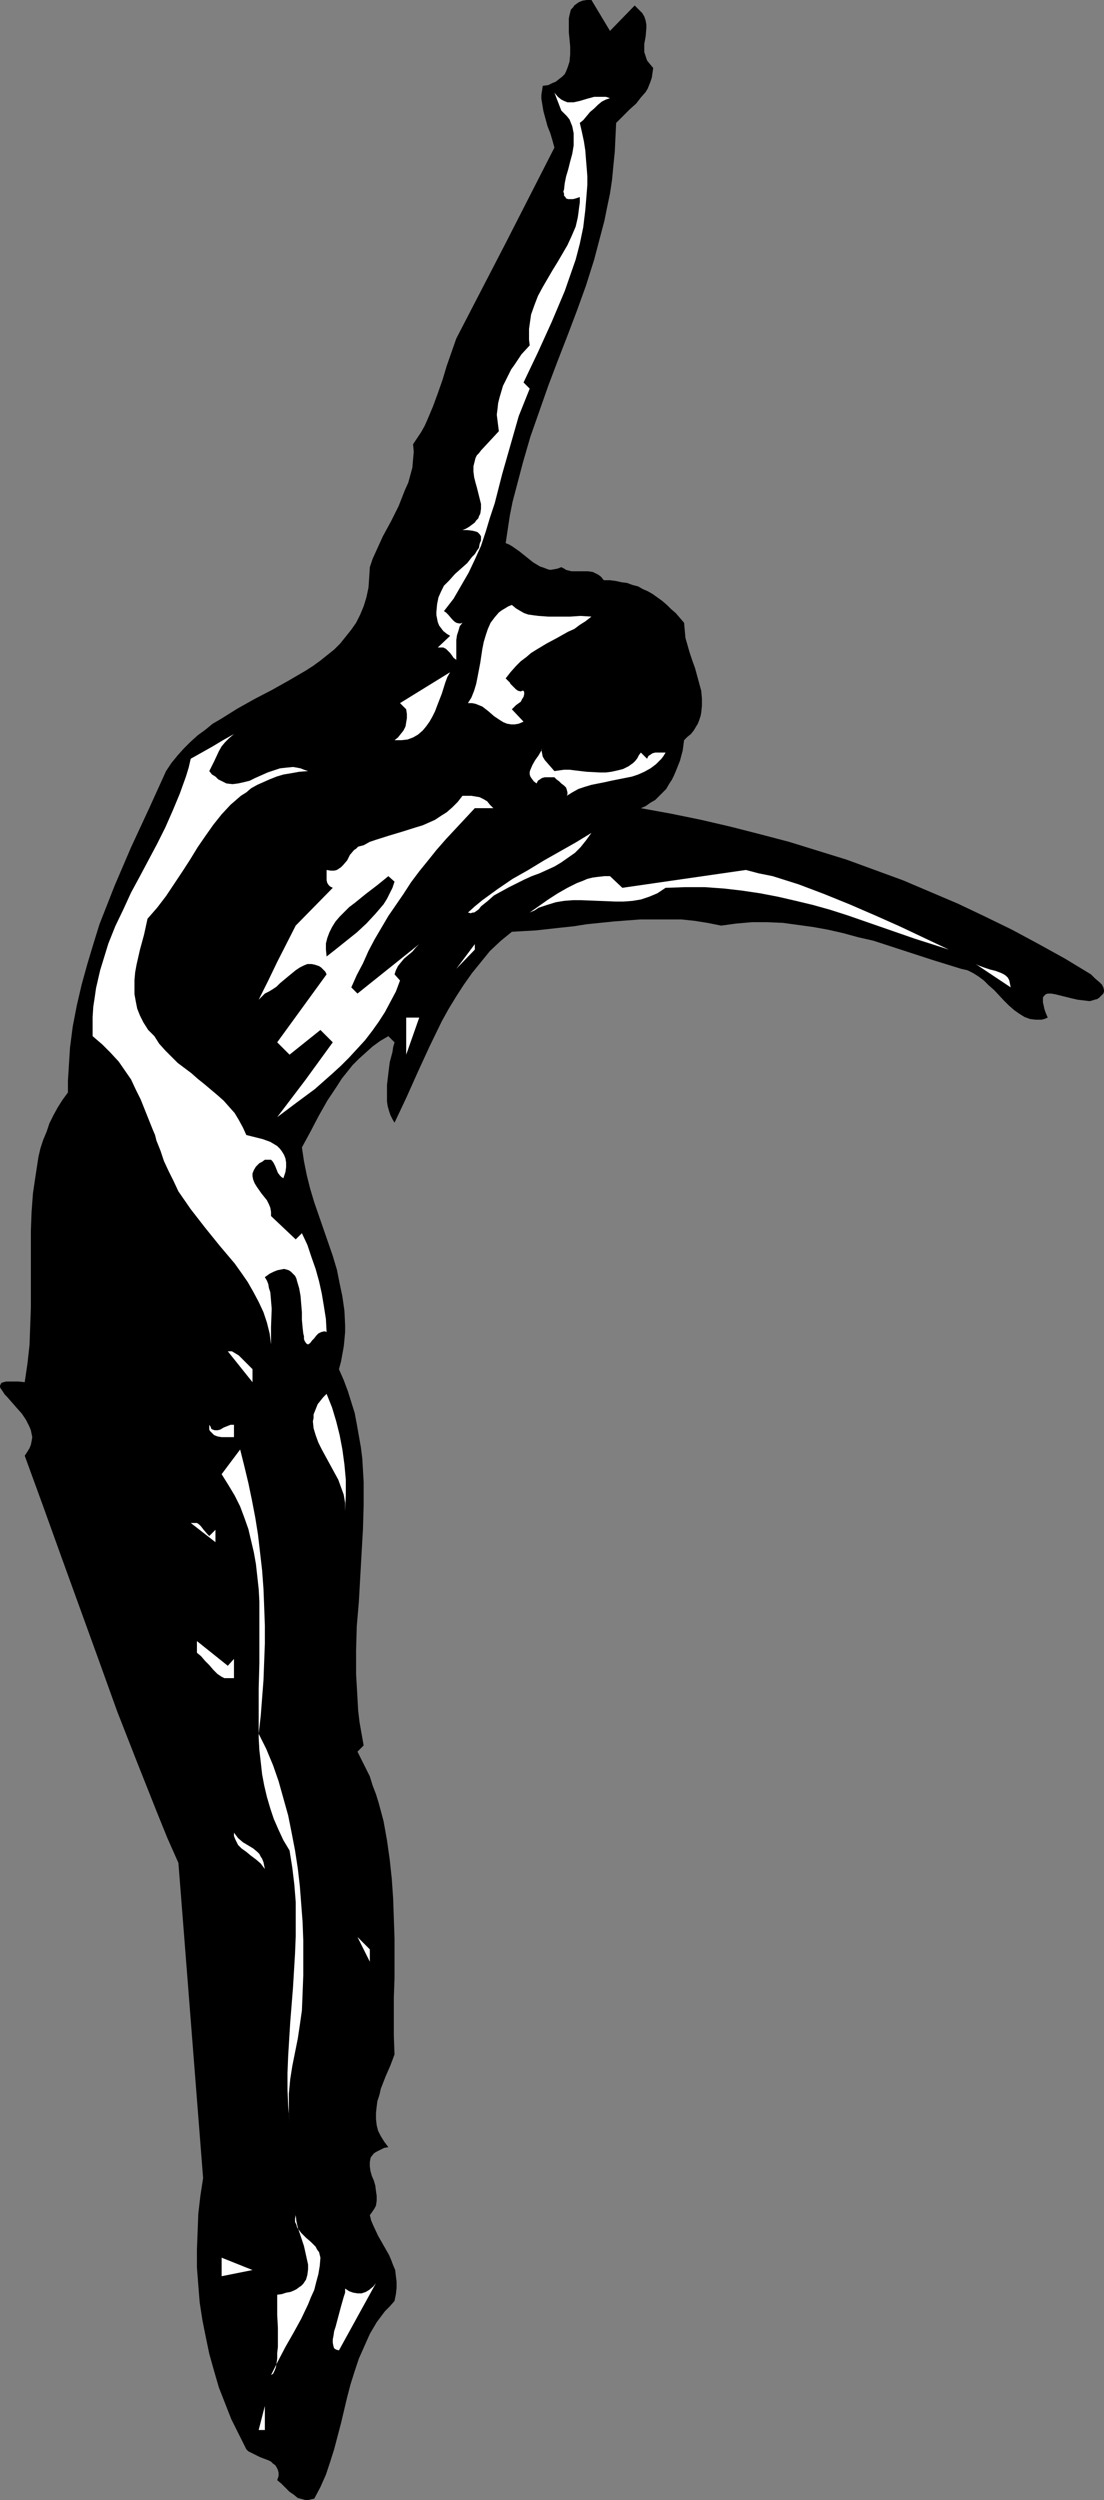
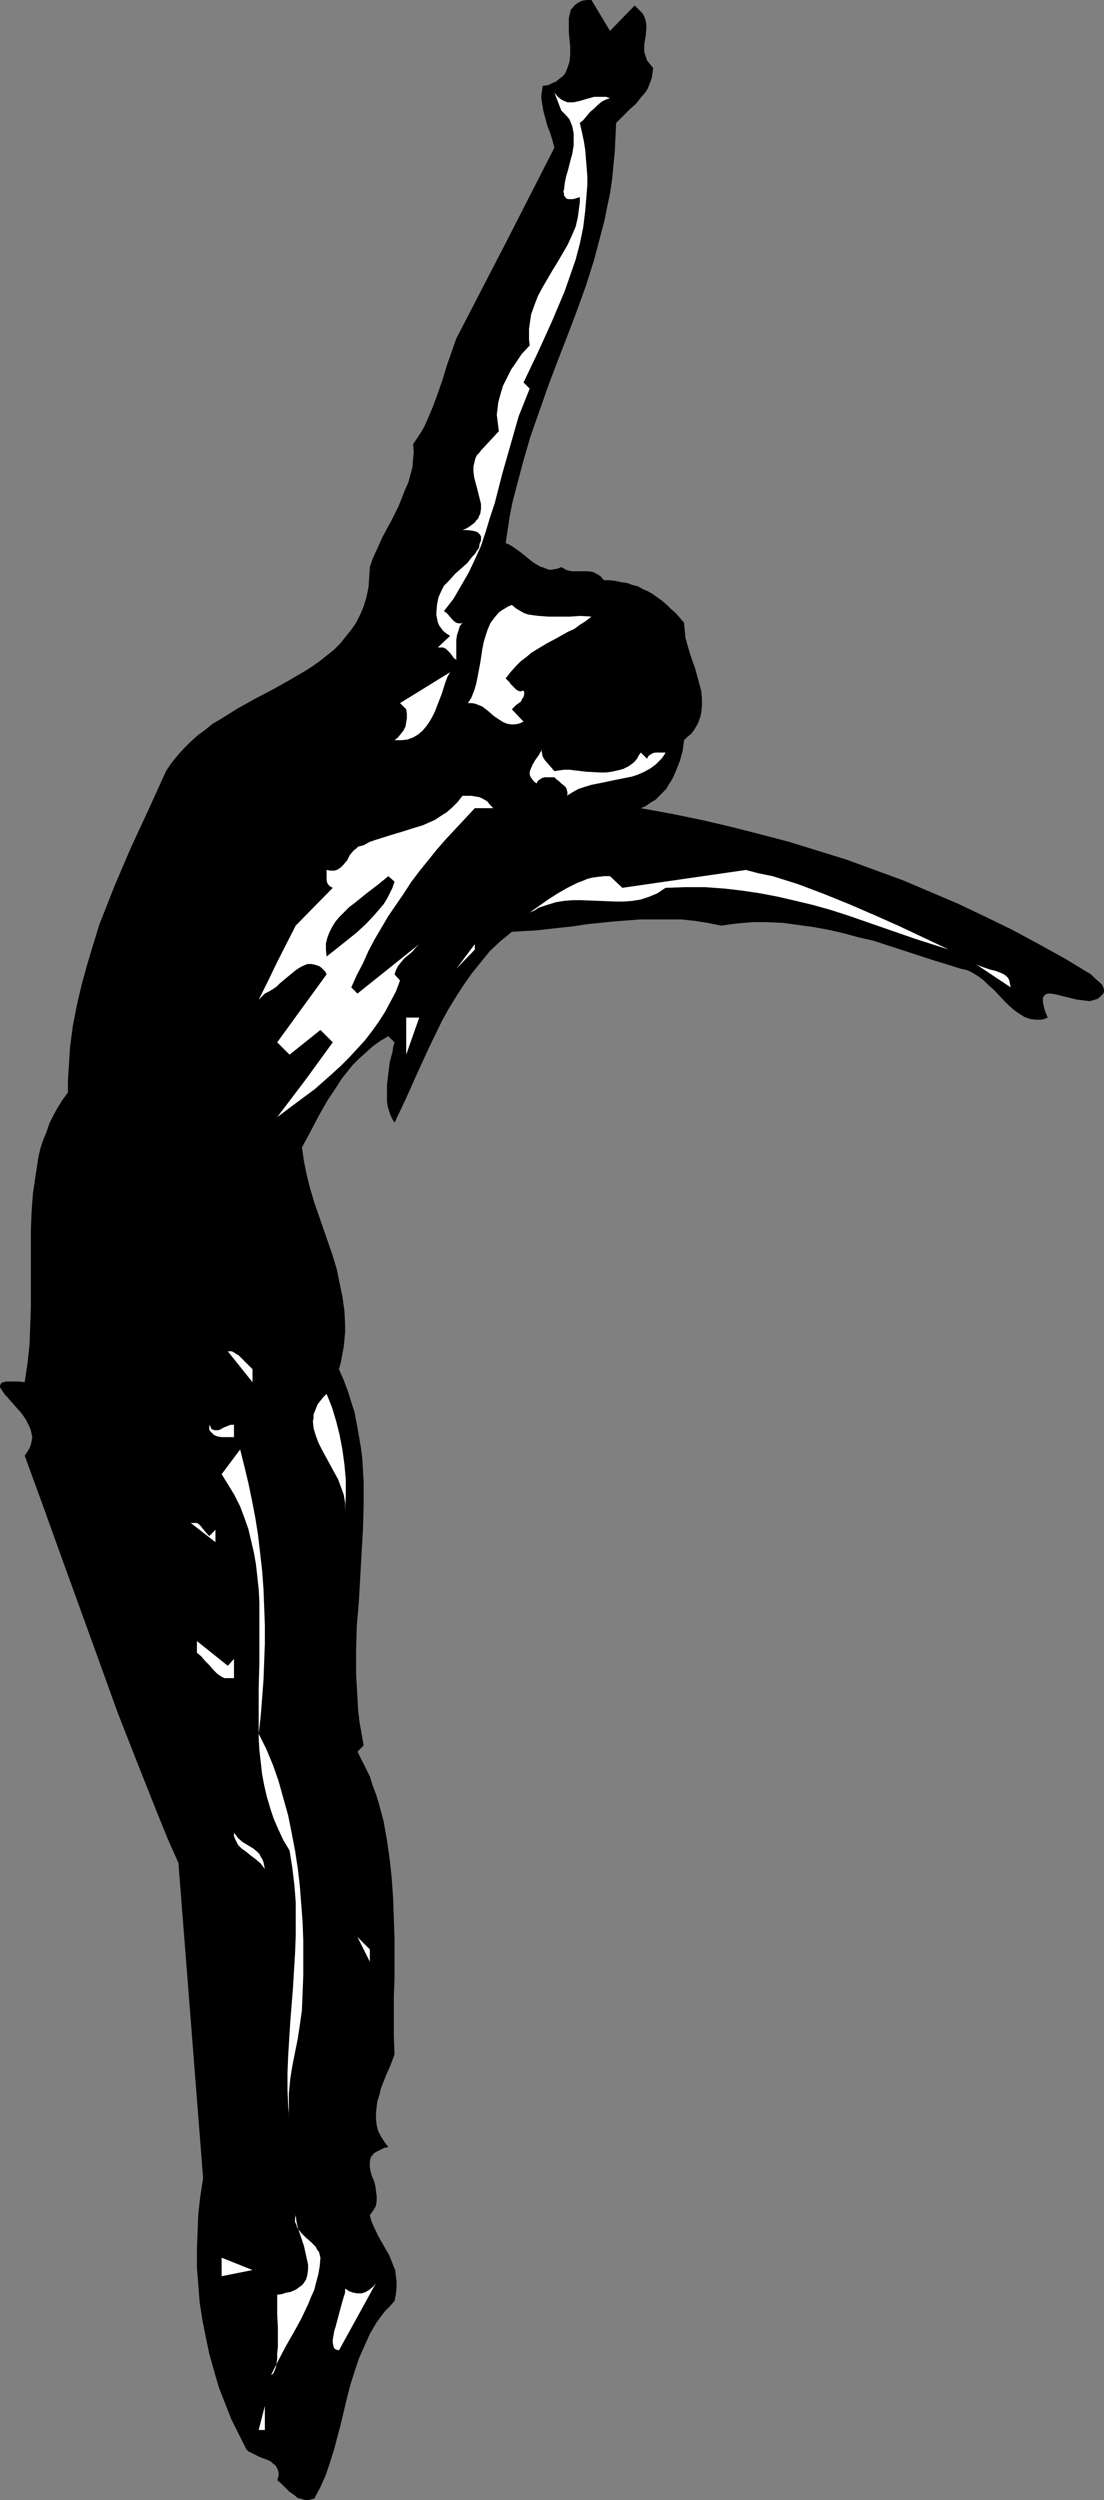
<svg xmlns="http://www.w3.org/2000/svg" xmlns:ns1="http://sodipodi.sourceforge.net/DTD/sodipodi-0.dtd" xmlns:ns2="http://www.inkscape.org/namespaces/inkscape" version="1.0" width="68.781mm" height="155.668mm" id="svg26" ns1:docname="Diver 16.wmf">
  <rect width="100%" height="100%" fill="#808080" stroke="none" />
  <ns1:namedview id="namedview26" pagecolor="#ffffff" bordercolor="#000000" borderopacity="0.25" ns2:showpageshadow="2" ns2:pageopacity="0.0" ns2:pagecheckerboard="0" ns2:deskcolor="#d1d1d1" ns2:document-units="mm" />
  <defs id="defs1">
    <pattern id="WMFhbasepattern" patternUnits="userSpaceOnUse" width="6" height="6" x="0" y="0" />
  </defs>
  <path style="fill:#000000;fill-opacity:1;fill-rule:evenodd;stroke:none" d="m 143.633,7.272 5.816,-5.979 0.969,0.97 0.808,0.808 0.485,0.808 0.323,0.97 0.162,0.97 v 0.808 l -0.162,1.939 -0.323,1.778 v 0.97 0.97 l 0.323,0.97 0.323,0.97 0.646,0.808 0.808,0.97 -0.162,1.131 -0.162,1.131 -0.323,0.97 -0.323,0.808 -0.323,0.808 -0.485,0.808 -1.131,1.293 -1.131,1.454 -1.454,1.293 -1.616,1.616 -1.616,1.616 -0.162,3.393 -0.162,3.393 -0.323,3.232 -0.323,3.393 -0.485,3.232 -0.646,3.07 -0.646,3.232 -0.808,3.07 -1.616,6.14 -1.939,6.14 -2.1,5.817 -2.262,5.979 -2.262,5.817 -2.262,5.979 -2.1,5.979 -2.1,5.979 -1.777,6.14 -1.616,6.14 -0.808,3.07 -0.646,3.232 -0.485,3.232 -0.485,3.232 0.808,0.323 0.808,0.485 1.616,1.131 1.616,1.293 1.616,1.293 1.616,0.97 0.969,0.323 0.808,0.323 0.646,0.162 0.969,-0.162 0.808,-0.162 0.808,-0.323 0.646,0.323 0.485,0.323 0.646,0.162 0.646,0.162 h 1.293 0.646 1.939 l 1.131,0.162 0.646,0.323 0.646,0.323 0.646,0.485 0.646,0.808 h 1.454 l 1.293,0.162 1.454,0.323 1.293,0.162 1.293,0.485 1.293,0.323 1.131,0.646 1.131,0.485 1.131,0.646 1.131,0.808 1.131,0.808 1.131,0.97 0.969,0.97 1.131,0.97 0.969,1.131 0.969,1.131 0.162,1.778 0.162,1.778 0.969,3.393 0.646,1.939 0.646,1.778 0.969,3.555 0.485,1.778 0.162,1.778 v 1.778 l -0.162,1.616 -0.162,0.808 -0.323,0.97 -0.323,0.808 -0.485,0.808 -0.485,0.808 -0.646,0.808 -0.808,0.646 -0.808,0.808 -0.323,2.424 -0.646,2.424 -0.969,2.424 -0.485,1.131 -0.485,0.97 -0.646,0.97 -0.646,1.131 -0.808,0.808 -0.969,0.97 -0.808,0.808 -1.131,0.646 -1.131,0.808 -1.131,0.485 7.109,1.293 7.109,1.454 6.947,1.616 6.947,1.778 6.786,1.778 6.786,2.101 6.786,2.101 6.624,2.424 6.624,2.424 6.463,2.747 6.463,2.747 6.463,3.07 6.301,3.07 6.301,3.393 6.14,3.393 6.14,3.717 0.485,0.485 0.485,0.485 1.131,0.97 0.485,0.485 0.323,0.646 0.162,0.646 v 0.323 l -0.162,0.485 -0.485,0.485 -0.485,0.485 -0.485,0.323 -0.646,0.162 -0.485,0.162 -0.646,0.162 -1.293,-0.162 -1.454,-0.162 -1.454,-0.323 -2.585,-0.646 -1.293,-0.323 -0.969,-0.162 h -0.485 -0.323 l -0.485,0.162 -0.162,0.162 -0.323,0.323 -0.162,0.323 v 0.485 0.646 l 0.162,0.646 0.162,0.808 0.323,0.97 0.485,1.131 -0.808,0.323 -0.646,0.162 h -0.808 -0.646 l -1.293,-0.162 -1.293,-0.485 -1.293,-0.808 -1.131,-0.808 -1.293,-1.131 -1.131,-1.131 -2.262,-2.424 -1.293,-1.131 -1.131,-1.131 -1.293,-0.97 -1.293,-0.808 -1.293,-0.646 -1.454,-0.323 -6.786,-2.101 -6.947,-2.262 -6.947,-2.262 -3.554,-0.808 -3.554,-0.97 -3.554,-0.808 -3.554,-0.646 -3.554,-0.485 -3.554,-0.485 -3.716,-0.162 h -3.554 l -3.716,0.323 -3.554,0.485 -3.231,-0.646 -3.07,-0.485 -3.07,-0.323 h -3.231 -3.231 -3.231 l -6.301,0.485 -6.301,0.646 -3.07,0.485 -3.07,0.323 -2.908,0.323 -2.908,0.323 -2.908,0.162 -2.747,0.162 -2.585,2.101 -2.585,2.424 -2.1,2.585 -2.1,2.585 -1.939,2.747 -1.777,2.747 -1.777,2.909 -1.616,2.909 -2.908,5.979 -2.747,5.979 -2.747,6.14 -2.747,5.817 -0.485,-0.808 -0.485,-0.97 -0.323,-0.97 -0.323,-1.131 -0.162,-1.131 v -1.293 -2.585 l 0.323,-2.747 0.323,-2.585 0.646,-2.424 0.162,-1.131 0.323,-1.131 -1.454,-1.454 -1.939,1.131 -1.777,1.293 -1.616,1.454 -1.616,1.454 -1.454,1.454 -1.293,1.616 -1.293,1.616 -1.131,1.778 -2.262,3.393 -2.1,3.717 -1.939,3.717 -1.939,3.555 0.485,3.232 0.646,3.232 0.808,3.232 0.969,3.232 4.362,12.604 0.969,3.232 0.646,3.232 0.646,3.07 0.485,3.393 0.162,3.393 v 1.616 l -0.162,1.778 -0.162,1.616 -0.323,1.778 -0.323,1.778 -0.485,1.778 1.131,2.585 0.969,2.585 0.808,2.585 0.808,2.585 0.485,2.585 0.485,2.747 0.485,2.747 0.323,2.585 0.323,5.494 v 5.656 l -0.162,5.494 -0.323,5.656 -0.646,11.473 -0.485,5.656 -0.162,5.656 v 5.656 l 0.323,5.656 0.162,2.909 0.323,2.747 0.485,2.747 0.485,2.747 -1.454,1.454 0.969,1.939 0.969,1.939 0.969,1.939 0.646,2.101 0.808,2.101 0.646,2.101 1.131,4.201 0.808,4.525 0.646,4.525 0.485,4.525 0.323,4.686 0.162,4.686 0.162,4.686 v 9.372 l -0.162,4.525 v 9.049 l 0.162,4.363 -0.485,1.293 -0.485,1.293 -1.131,2.585 -1.131,2.909 -0.323,1.454 -0.485,1.454 -0.162,1.293 -0.162,1.454 v 1.454 l 0.162,1.454 0.323,1.293 0.646,1.293 0.808,1.293 0.969,1.293 -0.969,0.162 -0.646,0.323 -0.646,0.323 -0.646,0.323 -0.485,0.323 -0.646,0.808 -0.162,0.323 -0.162,0.97 v 0.97 l 0.162,1.131 0.323,1.131 0.485,1.131 0.323,1.131 0.162,1.293 0.162,1.131 v 1.131 l -0.162,1.131 -0.323,0.646 -0.323,0.485 -0.323,0.485 -0.485,0.646 0.323,1.293 0.485,1.131 1.131,2.424 1.293,2.262 1.293,2.262 0.485,1.131 0.485,1.293 0.485,1.131 0.162,1.454 0.162,1.293 v 1.454 l -0.162,1.454 -0.323,1.616 -1.131,1.293 -1.131,1.131 -0.969,1.293 -0.969,1.293 -1.616,2.747 -1.293,2.909 -1.293,2.909 -0.969,2.909 -0.969,3.07 -0.808,3.07 -1.454,6.14 -1.616,6.14 -0.969,3.07 -0.969,2.909 -1.293,2.909 -1.454,2.747 -0.808,0.162 -0.646,0.162 h -0.646 l -0.485,-0.162 -1.293,-0.323 -0.969,-0.808 -0.969,-0.646 -0.969,-0.97 -0.969,-0.97 -0.969,-0.808 0.323,-0.97 v -0.808 l -0.162,-0.646 -0.323,-0.646 -0.323,-0.485 -0.485,-0.323 -0.485,-0.485 -0.646,-0.323 -1.293,-0.485 -0.808,-0.323 -0.646,-0.323 -1.293,-0.646 -0.646,-0.323 -0.485,-0.485 -1.777,-3.555 -1.777,-3.555 -1.454,-3.717 -1.454,-3.717 -1.131,-3.878 -1.131,-4.04 -0.808,-3.878 -0.808,-4.04 -0.646,-4.201 -0.323,-4.04 -0.323,-4.201 v -4.201 l 0.162,-4.201 0.162,-4.201 0.485,-4.201 0.646,-4.201 -5.816,-74.17 -2.585,-5.817 -2.423,-5.979 -4.685,-11.796 -4.685,-11.958 -4.362,-12.119 -8.725,-24.077 -4.362,-12.119 -4.362,-11.958 0.646,-0.97 0.485,-0.808 0.323,-0.808 0.162,-0.808 0.162,-0.97 L 7.432,337.402 7.27,336.594 6.947,335.786 6.14,334.17 5.17,332.716 3.878,331.262 2.747,329.969 1.616,328.676 1.131,328.192 0.808,327.707 0.485,327.222 0.162,326.737 0,326.414 v -0.323 l 0.162,-0.323 0.162,-0.323 0.485,-0.162 0.646,-0.162 h 0.646 0.969 1.293 l 1.454,0.162 0.646,-4.363 0.485,-4.363 0.162,-4.363 0.162,-4.525 v -9.049 -9.049 l 0.162,-4.363 0.323,-4.363 0.646,-4.363 0.323,-2.101 0.323,-2.101 0.485,-2.101 0.646,-1.939 0.808,-1.939 0.646,-1.939 0.969,-1.939 0.969,-1.778 1.131,-1.778 1.293,-1.778 v -2.747 l 0.162,-2.585 0.323,-5.171 0.646,-5.009 0.969,-5.009 1.131,-4.848 1.293,-4.686 1.454,-4.848 1.454,-4.686 1.777,-4.525 1.777,-4.525 3.878,-9.049 4.201,-9.049 4.039,-8.888 1.293,-1.939 1.454,-1.778 1.454,-1.616 1.454,-1.454 1.777,-1.616 1.777,-1.293 1.777,-1.454 1.939,-1.131 3.878,-2.424 4.039,-2.262 4.039,-2.101 4.039,-2.262 3.878,-2.262 1.777,-1.131 1.777,-1.293 1.616,-1.293 1.616,-1.293 1.454,-1.454 1.293,-1.616 1.293,-1.616 1.131,-1.616 0.969,-1.939 0.808,-1.939 0.646,-2.101 0.485,-2.262 0.162,-2.262 0.162,-2.585 0.646,-1.939 0.808,-1.778 1.616,-3.555 0.969,-1.778 0.969,-1.778 1.777,-3.555 1.454,-3.717 0.808,-1.778 0.485,-1.778 0.485,-1.778 0.162,-1.939 0.162,-1.778 -0.162,-1.778 0.969,-1.454 0.969,-1.454 0.808,-1.454 0.646,-1.454 1.293,-3.07 1.131,-3.07 1.131,-3.232 0.969,-3.232 1.131,-3.232 1.131,-3.232 11.633,-22.461 11.471,-22.461 -0.485,-1.778 -0.485,-1.616 -0.646,-1.616 -0.485,-1.778 -0.485,-1.778 -0.323,-1.939 -0.162,-0.97 v -0.97 l 0.162,-0.97 0.162,-1.131 1.293,-0.162 0.969,-0.485 0.808,-0.323 0.808,-0.646 0.646,-0.485 0.646,-0.646 0.323,-0.646 0.323,-0.808 0.485,-1.454 0.162,-1.778 v -1.778 l -0.162,-1.778 -0.162,-1.616 v -1.778 -1.454 l 0.162,-0.808 0.162,-0.646 0.162,-0.646 0.485,-0.485 0.323,-0.485 0.646,-0.485 0.485,-0.323 L 137.17,0.162 138.139,0 h 1.131 z" id="path1" />
  <path style="fill:#ffffff;fill-opacity:1;fill-rule:evenodd;stroke:none" d="m 143.633,23.108 -0.969,0.323 -0.969,0.485 -0.969,0.808 -0.808,0.808 -0.969,0.808 -0.808,0.97 -0.808,0.97 -0.808,0.646 0.485,2.101 0.485,2.262 0.323,2.101 0.162,2.101 0.162,1.939 0.162,2.101 v 1.939 l -0.162,2.101 -0.323,3.878 -0.485,4.04 -0.808,3.878 -0.969,3.717 -1.293,3.717 -1.293,3.717 -3.07,7.272 -3.231,7.11 -3.393,7.11 1.454,1.454 -1.293,3.232 -1.293,3.232 -0.969,3.393 -0.969,3.393 -1.939,6.787 -1.777,6.948 -1.131,3.393 -0.969,3.232 -1.131,3.393 -1.454,3.232 -1.454,3.07 -1.777,3.07 -1.777,3.07 -2.262,2.909 0.485,0.323 0.485,0.485 0.969,1.131 0.485,0.485 0.485,0.323 0.646,0.162 h 0.323 l 0.485,-0.162 -0.646,0.808 -0.323,1.131 -0.323,0.97 -0.162,1.131 v 2.424 2.262 l -0.646,-0.485 -0.323,-0.485 -0.485,-0.646 -0.485,-0.485 -0.485,-0.485 -0.646,-0.323 h -0.646 -0.323 -0.323 l 2.908,-2.747 -0.808,-0.485 -0.808,-0.646 -0.485,-0.646 -0.485,-0.646 -0.323,-0.808 -0.162,-0.808 -0.162,-0.808 v -0.808 l 0.162,-1.778 0.323,-1.616 0.646,-1.454 0.323,-0.646 0.323,-0.646 1.293,-1.293 1.293,-1.454 1.454,-1.293 1.454,-1.293 1.131,-1.454 0.646,-0.646 0.485,-0.808 0.485,-0.646 0.162,-0.97 0.323,-0.808 v -0.97 l -0.323,-0.485 -0.485,-0.485 -0.485,-0.162 -0.646,-0.162 -1.293,-0.162 h -1.131 l 0.808,-0.323 0.808,-0.485 0.646,-0.485 0.646,-0.485 0.323,-0.485 0.485,-0.485 0.162,-0.485 0.323,-0.646 0.162,-1.131 v -1.131 l -0.323,-1.293 -0.646,-2.585 -0.323,-1.131 -0.323,-1.293 -0.162,-1.293 v -1.293 l 0.323,-1.293 0.162,-0.646 0.323,-0.646 0.485,-0.485 0.485,-0.646 4.201,-4.525 -0.162,-1.293 -0.162,-1.293 -0.162,-1.293 0.162,-1.293 0.162,-1.454 0.323,-1.293 0.808,-2.747 0.646,-1.293 0.646,-1.293 0.646,-1.293 0.808,-1.131 1.616,-2.424 1.939,-2.101 -0.162,-1.293 v -1.293 -1.293 l 0.162,-1.131 0.323,-2.262 0.808,-2.262 0.808,-2.101 1.131,-2.101 2.262,-3.878 1.293,-2.101 1.131,-1.939 1.131,-1.939 0.969,-2.101 0.969,-2.262 0.485,-2.101 0.162,-1.131 0.162,-1.293 0.162,-1.131 v -1.293 l -0.969,0.323 -0.646,0.162 h -0.646 -0.485 l -0.485,-0.162 -0.162,-0.323 -0.323,-0.323 v -0.485 l -0.162,-0.485 0.162,-0.485 0.162,-1.454 0.162,-0.808 0.162,-0.808 0.485,-1.616 0.485,-1.939 0.485,-1.778 0.323,-1.939 v -1.939 -0.97 l -0.162,-0.808 -0.162,-0.808 -0.323,-0.808 -0.323,-0.808 -0.646,-0.808 -0.646,-0.646 -0.646,-0.646 -1.616,-4.201 0.808,0.97 0.808,0.646 0.646,0.323 0.808,0.323 h 0.646 0.808 l 1.454,-0.323 1.616,-0.485 1.777,-0.485 h 0.808 0.969 0.969 z" id="path2" />
  <path style="fill:#ffffff;fill-opacity:1;fill-rule:evenodd;stroke:none" d="m 110.188,98.732 -5.655,5.817 z" id="path3" />
  <path style="fill:#ffffff;fill-opacity:1;fill-rule:evenodd;stroke:none" d="m 139.27,145.109 -1.454,1.131 -1.293,0.808 -1.293,0.97 -1.454,0.646 -2.585,1.454 -2.424,1.293 -2.424,1.454 -1.293,0.808 -1.131,0.97 -1.293,0.97 -1.131,1.131 -1.293,1.454 -1.131,1.454 0.485,0.485 0.485,0.485 0.162,0.323 0.323,0.323 0.485,0.485 0.485,0.485 0.485,0.323 0.646,0.162 0.323,-0.162 h 0.323 l 0.162,0.323 v 0.485 l -0.162,0.646 -0.323,0.485 -0.323,0.646 -1.131,0.808 -0.485,0.485 -0.485,0.485 2.747,2.909 -1.131,0.485 -0.969,0.162 H 120.367 l -0.969,-0.162 -0.808,-0.323 -0.808,-0.485 -1.454,-0.97 -1.293,-1.131 -1.454,-1.131 -0.808,-0.323 -0.808,-0.323 -0.808,-0.162 h -0.969 l 0.808,-1.293 0.646,-1.616 0.485,-1.616 0.323,-1.616 0.646,-3.393 0.485,-3.232 0.323,-1.616 0.485,-1.616 0.485,-1.454 0.646,-1.454 0.969,-1.293 0.969,-1.131 0.646,-0.485 0.808,-0.485 0.808,-0.485 0.808,-0.323 0.969,0.808 0.808,0.485 1.131,0.646 0.969,0.323 1.131,0.162 1.293,0.162 2.262,0.162 h 2.585 1.293 1.293 l 2.424,-0.162 z" id="path4" />
  <path style="fill:#ffffff;fill-opacity:1;fill-rule:evenodd;stroke:none" d="m 92.901,174.195 0.808,-0.646 0.646,-0.808 0.646,-0.808 0.485,-0.97 0.162,-0.97 0.162,-0.97 v -0.97 l -0.162,-1.131 -1.454,-1.454 11.794,-7.272 -0.646,1.131 -0.485,1.293 -0.808,2.585 -1.131,2.909 -0.485,1.293 -0.646,1.293 -0.646,1.131 -0.808,1.131 -0.808,0.97 -1.131,0.97 -1.131,0.646 -1.293,0.485 -1.454,0.162 h -0.808 z" id="path5" />
-   <path style="fill:#ffffff;fill-opacity:1;fill-rule:evenodd;stroke:none" d="m 55.094,172.741 -1.131,0.97 -0.969,0.97 -0.808,0.97 -0.646,1.131 -1.131,2.424 -1.131,2.262 0.646,0.808 0.808,0.485 0.646,0.646 0.646,0.323 0.646,0.323 0.646,0.323 1.454,0.162 1.293,-0.162 1.454,-0.323 1.293,-0.323 1.293,-0.646 2.908,-1.293 1.454,-0.485 1.454,-0.485 1.454,-0.162 1.616,-0.162 0.969,0.162 0.808,0.162 0.808,0.323 0.969,0.323 -2.1,0.162 -1.777,0.323 -1.939,0.323 -1.616,0.485 -1.616,0.646 -1.454,0.646 -1.454,0.646 -1.454,0.808 -1.131,0.97 -1.293,0.808 -1.293,1.131 -1.131,0.97 -2.1,2.262 -1.939,2.424 -1.939,2.747 -1.777,2.585 -1.777,2.909 -1.777,2.747 -1.939,2.909 -1.939,2.909 -2.1,2.747 -2.262,2.585 -0.808,3.717 -0.485,1.778 -0.485,1.778 -0.808,3.555 -0.323,1.778 -0.162,1.778 v 1.616 1.778 l 0.323,1.778 0.323,1.616 0.646,1.616 0.808,1.616 1.131,1.778 1.454,1.454 1.131,1.778 1.454,1.616 1.454,1.454 1.454,1.454 3.231,2.424 1.454,1.293 1.616,1.293 3.07,2.585 1.454,1.293 1.293,1.454 1.293,1.454 0.969,1.616 0.969,1.778 0.808,1.778 1.939,0.485 1.939,0.485 1.777,0.646 0.808,0.485 0.808,0.485 0.646,0.646 0.485,0.646 0.485,0.808 0.323,0.808 0.162,0.97 v 1.131 l -0.162,1.131 -0.485,1.454 -0.485,-0.323 -0.323,-0.323 -0.485,-0.646 -0.323,-0.808 -0.323,-0.808 -0.323,-0.646 -0.323,-0.485 -0.323,-0.323 h -0.485 -0.485 -0.485 l -0.646,0.485 -0.646,0.323 -0.485,0.485 -0.323,0.323 -0.485,0.808 -0.323,0.808 v 0.646 l 0.162,0.808 0.323,0.808 0.485,0.808 1.131,1.616 1.293,1.616 0.485,0.97 0.323,0.808 0.162,0.97 v 0.97 l 5.816,5.494 1.454,-1.454 1.293,2.747 0.969,2.909 0.969,2.747 0.808,2.909 0.646,2.909 0.485,2.909 0.485,3.07 0.162,3.07 -0.323,-0.162 h -0.323 l -0.646,0.162 -0.646,0.323 -0.485,0.485 -0.485,0.646 -0.485,0.485 -0.485,0.646 -0.485,0.323 -0.323,-0.162 -0.162,-0.162 -0.323,-0.485 -0.162,-0.485 v -0.646 l -0.162,-0.646 -0.162,-1.454 -0.162,-1.778 v -1.778 l -0.162,-1.939 -0.162,-1.939 -0.323,-1.778 -0.485,-1.616 -0.162,-0.646 -0.323,-0.646 -0.485,-0.485 -0.485,-0.485 -0.485,-0.323 -0.485,-0.162 -0.646,-0.162 -0.808,0.162 -0.808,0.162 -0.808,0.323 -0.969,0.485 -1.131,0.808 0.485,0.808 0.323,0.808 0.162,0.97 0.323,0.97 0.162,1.939 0.162,1.939 -0.162,4.363 v 1.939 2.101 l -0.162,-1.293 -0.162,-1.293 -0.646,-2.585 -0.808,-2.424 -1.131,-2.424 -1.293,-2.424 -1.293,-2.262 -1.454,-2.101 -1.616,-2.262 -3.554,-4.201 -3.393,-4.201 -3.393,-4.363 -1.454,-2.101 -1.454,-2.101 -1.131,-2.424 -1.131,-2.262 -1.131,-2.424 -0.808,-2.424 -0.969,-2.424 -0.323,-1.293 -0.485,-1.131 -1.939,-4.848 -0.969,-2.424 -1.131,-2.262 -1.131,-2.424 -1.454,-2.101 -1.454,-2.101 -1.939,-2.101 -1.939,-1.939 -1.131,-0.97 -1.131,-0.97 v -2.262 -2.262 l 0.162,-2.424 0.323,-2.101 0.323,-2.262 0.969,-4.201 0.646,-2.101 1.293,-4.201 1.616,-4.04 1.939,-4.04 1.777,-3.878 2.1,-3.878 4.039,-7.595 1.939,-3.878 1.777,-4.04 1.616,-3.878 1.454,-4.04 0.646,-2.101 0.485,-2.101 2.585,-1.454 2.585,-1.454 2.423,-1.454 z" id="path6" />
  <path style="fill:#ffffff;fill-opacity:1;fill-rule:evenodd;stroke:none" d="m 130.546,181.467 1.131,-0.162 1.131,-0.162 h 1.293 l 1.293,0.162 2.747,0.323 3.07,0.162 h 1.454 l 1.293,-0.162 1.454,-0.323 1.293,-0.323 1.293,-0.646 1.131,-0.808 0.485,-0.485 0.485,-0.646 0.323,-0.646 0.485,-0.646 1.454,1.454 0.323,-0.646 0.485,-0.323 0.485,-0.323 0.646,-0.162 h 1.131 1.293 l -0.485,0.808 -0.485,0.646 -1.293,1.293 -1.293,0.97 -1.454,0.808 -1.454,0.646 -1.454,0.485 -1.616,0.323 -3.231,0.646 -1.454,0.323 -3.231,0.646 -1.616,0.485 -1.454,0.485 -1.454,0.808 -1.293,0.808 0.162,-0.323 v -0.485 l -0.162,-0.646 -0.162,-0.485 -0.485,-0.485 -0.646,-0.485 -0.485,-0.485 -0.646,-0.485 -0.485,-0.485 h -1.131 -1.131 l -0.646,0.162 -0.485,0.323 -0.485,0.323 -0.323,0.646 -0.646,-0.485 -0.485,-0.646 -0.323,-0.485 -0.162,-0.485 v -0.646 l 0.162,-0.485 0.485,-1.131 0.646,-1.131 0.808,-1.131 0.646,-1.131 0.162,-0.485 0.162,-0.485 -0.162,0.485 -0.162,0.323 0.162,0.808 0.162,0.808 0.485,0.808 1.131,1.293 z" id="path7" />
  <path style="fill:#ffffff;fill-opacity:1;fill-rule:evenodd;stroke:none" d="m 116.166,190.193 h -4.362 l -2.262,2.424 -2.262,2.424 -2.262,2.424 -2.262,2.585 -1.939,2.424 -2.1,2.585 -1.939,2.585 -1.777,2.747 -1.777,2.585 -1.777,2.585 -1.616,2.747 -1.616,2.747 -1.454,2.747 -1.293,2.909 -1.454,2.747 -1.293,2.909 1.454,1.454 14.541,-11.635 -0.808,0.808 -0.808,0.97 -0.969,0.808 -0.969,0.808 -0.808,0.97 -0.646,0.808 -0.485,0.97 -0.323,0.97 1.293,1.454 -0.969,2.585 -1.293,2.424 -1.293,2.424 -1.454,2.262 -1.616,2.262 -1.616,2.101 -3.716,4.04 -1.939,1.939 -1.939,1.778 -4.201,3.717 -4.362,3.232 -4.524,3.393 6.624,-8.726 6.463,-8.888 -2.908,-2.909 -7.27,5.817 -2.908,-2.909 11.633,-15.998 -0.323,-0.646 -0.485,-0.485 -0.485,-0.485 -0.485,-0.323 -0.969,-0.323 -0.808,-0.162 h -0.969 l -0.808,0.323 -0.969,0.485 -0.969,0.646 -1.777,1.454 -1.939,1.616 -0.808,0.808 -0.969,0.646 -0.808,0.485 -0.969,0.485 -1.454,1.454 2.262,-4.525 2.1,-4.363 4.362,-8.564 8.725,-8.888 -0.646,-0.323 -0.323,-0.323 -0.323,-0.485 -0.162,-0.646 v -1.293 -0.485 -0.646 l 0.969,0.162 h 0.808 l 0.646,-0.162 0.485,-0.323 0.485,-0.323 0.485,-0.485 0.969,-1.131 0.323,-0.646 0.323,-0.646 0.969,-1.131 0.485,-0.323 0.485,-0.485 0.646,-0.162 0.646,-0.162 1.454,-0.808 1.454,-0.485 3.07,-0.97 1.616,-0.485 1.616,-0.485 3.07,-0.97 1.616,-0.485 1.454,-0.646 1.454,-0.646 1.454,-0.97 1.293,-0.808 1.293,-1.131 1.293,-1.293 1.131,-1.454 h 1.131 0.969 l 0.969,0.162 0.969,0.162 0.969,0.485 0.808,0.485 0.646,0.808 z" id="path8" />
-   <path style="fill:#ffffff;fill-opacity:1;fill-rule:evenodd;stroke:none" d="m 139.27,196.01 -1.293,1.778 -1.293,1.616 -1.293,1.293 -1.616,1.131 -1.616,1.131 -1.616,0.97 -3.554,1.616 -1.777,0.646 -1.777,0.808 -3.554,1.778 -1.777,0.97 -1.777,0.97 -1.454,1.293 -1.616,1.293 -0.485,0.646 -0.646,0.485 -0.485,0.323 h -0.323 l -0.485,0.162 -0.646,-0.162 1.616,-1.454 1.777,-1.454 3.554,-2.585 3.554,-2.424 3.716,-2.101 3.716,-2.262 3.716,-2.101 3.716,-2.101 z" id="path9" />
  <path style="fill:#ffffff;fill-opacity:1;fill-rule:evenodd;stroke:none" d="m 223.446,223.481 -8.078,-2.585 -7.917,-2.747 -7.917,-2.747 -4.039,-1.293 -4.039,-1.131 -4.039,-0.97 -4.201,-0.97 -4.201,-0.808 -4.362,-0.646 -4.201,-0.485 -4.524,-0.323 h -4.524 l -4.685,0.162 -0.969,0.646 -0.969,0.646 -1.939,0.808 -1.939,0.646 -1.939,0.323 -2.1,0.162 h -1.939 l -4.039,-0.162 -4.039,-0.162 h -1.939 l -2.1,0.162 -1.939,0.323 -2.1,0.646 -1.939,0.646 -0.969,0.646 -1.131,0.485 4.362,-3.07 2.262,-1.454 2.262,-1.293 2.262,-1.131 1.293,-0.485 1.131,-0.485 1.293,-0.323 1.293,-0.162 1.454,-0.162 h 1.293 l 2.908,2.747 29.082,-4.201 3.07,0.808 3.231,0.646 3.07,0.97 3.07,0.97 5.978,2.262 5.978,2.424 5.978,2.585 5.816,2.585 z" id="path10" />
  <path style="fill:#000000;fill-opacity:1;fill-rule:evenodd;stroke:none" d="m 92.901,207.483 -0.485,1.454 -0.646,1.293 -0.646,1.293 -0.808,1.293 -0.969,1.131 -0.969,1.131 -2.1,2.262 -2.262,2.101 -2.423,1.939 -2.423,1.939 -2.262,1.778 -0.162,-1.616 v -1.454 l 0.323,-1.293 0.485,-1.293 0.646,-1.293 0.808,-1.293 0.969,-1.131 1.131,-1.131 1.131,-1.131 1.293,-0.97 2.585,-2.101 2.747,-2.101 2.585,-2.101 z" id="path11" />
  <path style="fill:#ffffff;fill-opacity:1;fill-rule:evenodd;stroke:none" d="m 107.442,228.005 4.362,-5.817 v 1.293 z" id="path12" />
  <path style="fill:#ffffff;fill-opacity:1;fill-rule:evenodd;stroke:none" d="m 237.987,232.368 -8.725,-5.817 0.485,0.323 0.646,0.323 1.293,0.485 1.454,0.485 1.293,0.323 1.293,0.485 0.646,0.323 0.485,0.323 0.485,0.485 0.323,0.646 0.162,0.808 z" id="path13" />
  <path style="fill:#ffffff;fill-opacity:1;fill-rule:evenodd;stroke:none" d="m 95.647,248.204 v -8.726 h 3.07 z" id="path14" />
  <path style="fill:#ffffff;fill-opacity:1;fill-rule:evenodd;stroke:none" d="m 59.456,322.213 v 3.07 l -5.816,-7.272 h 0.969 l 0.808,0.485 0.808,0.485 0.646,0.646 1.293,1.293 0.646,0.646 z" id="path15" />
  <path style="fill:#ffffff;fill-opacity:1;fill-rule:evenodd;stroke:none" d="m 81.268,355.662 v -0.97 -0.97 l -0.323,-1.939 -0.646,-1.778 -0.646,-1.778 -1.939,-3.555 -1.939,-3.555 -0.808,-1.616 -0.646,-1.778 -0.485,-1.616 -0.162,-1.616 0.162,-0.808 v -0.808 l 0.323,-0.808 0.323,-0.808 0.323,-0.808 0.646,-0.808 0.646,-0.808 0.808,-0.808 1.293,3.232 0.969,3.232 0.808,3.232 0.646,3.393 0.485,3.555 0.323,3.555 v 3.555 z" id="path16" />
  <path style="fill:#ffffff;fill-opacity:1;fill-rule:evenodd;stroke:none" d="m 55.094,335.302 v 2.909 h -1.939 -0.969 l -0.969,-0.162 -0.808,-0.323 -0.323,-0.323 -0.323,-0.323 -0.323,-0.323 -0.162,-0.323 v -0.485 -0.646 l 0.323,0.485 0.162,0.485 0.323,0.162 0.485,0.162 h 0.646 l 0.646,-0.162 0.808,-0.485 0.808,-0.323 0.808,-0.323 h 0.323 z" id="path17" />
  <path style="fill:#ffffff;fill-opacity:1;fill-rule:evenodd;stroke:none" d="m 60.911,408.018 1.777,3.555 1.616,3.878 1.293,3.717 1.131,4.04 1.131,4.04 0.808,4.04 0.808,4.201 0.646,4.201 0.485,4.201 0.323,4.201 0.323,4.201 0.162,4.363 v 4.201 4.04 l -0.162,4.201 -0.162,4.04 -0.485,3.393 -0.485,3.232 -1.293,6.464 -0.485,3.07 -0.323,3.393 v 3.232 1.778 l 0.162,1.778 -0.323,-3.878 -0.162,-3.878 v -3.878 l 0.162,-4.04 0.485,-7.918 0.646,-8.08 0.485,-8.08 0.162,-4.04 v -4.04 -4.04 l -0.323,-4.04 -0.485,-4.04 -0.646,-4.04 -1.454,-2.424 -1.131,-2.424 -1.131,-2.585 -0.808,-2.424 -0.808,-2.747 -0.646,-2.747 -0.485,-2.585 -0.323,-2.909 -0.323,-2.747 -0.162,-2.909 v -5.656 -5.979 l 0.162,-5.817 v -5.979 -5.817 -2.909 l -0.162,-2.909 -0.323,-2.909 -0.323,-2.909 -0.485,-2.747 -0.646,-2.747 -0.646,-2.747 -0.969,-2.747 -0.969,-2.585 -1.293,-2.585 -1.454,-2.424 -1.616,-2.585 4.362,-5.817 0.969,3.878 0.969,4.04 0.808,3.878 0.808,4.201 0.646,4.04 0.485,4.201 0.485,4.201 0.323,4.363 0.162,4.201 0.162,4.363 v 4.363 l -0.162,4.201 -0.162,4.363 -0.323,4.201 -0.323,4.201 z" id="path18" />
  <path style="fill:#ffffff;fill-opacity:1;fill-rule:evenodd;stroke:none" d="m 49.278,361.479 1.454,-1.454 v 2.909 l -5.816,-4.525 h 0.323 0.485 0.646 l 0.485,0.323 0.485,0.485 0.485,0.646 0.969,1.131 z" id="path19" />
  <path style="fill:#ffffff;fill-opacity:1;fill-rule:evenodd;stroke:none" d="m 55.094,390.404 v 4.525 H 54.286 53.478 52.832 l -0.646,-0.323 -0.485,-0.323 -0.485,-0.323 -0.969,-0.97 -0.969,-1.131 -0.969,-0.97 -0.969,-1.131 -0.969,-0.808 v -2.747 l 7.27,5.817 z" id="path20" />
  <path style="fill:#ffffff;fill-opacity:1;fill-rule:evenodd;stroke:none" d="m 62.365,439.851 -0.485,-0.646 -0.485,-0.646 -1.131,-0.97 -1.293,-0.97 -0.969,-0.808 -1.131,-0.808 -0.808,-0.808 -0.323,-0.646 -0.323,-0.646 -0.323,-0.808 v -0.808 l 0.485,0.646 0.485,0.646 1.131,0.97 2.423,1.454 0.969,0.808 0.485,0.485 0.323,0.646 0.323,0.485 0.323,0.808 0.162,0.808 z" id="path21" />
  <path style="fill:#ffffff;fill-opacity:1;fill-rule:evenodd;stroke:none" d="m 87.084,461.666 -2.908,-5.817 2.908,2.909 z" id="path22" />
  <path style="fill:#ffffff;fill-opacity:1;fill-rule:evenodd;stroke:none" d="m 75.452,531.312 -0.162,1.939 -0.323,1.939 -0.485,1.778 -0.485,1.939 -0.808,1.778 -0.646,1.616 -1.616,3.393 -1.777,3.232 -1.939,3.393 -1.777,3.393 -1.616,3.232 0.485,-0.323 0.323,-0.646 0.323,-0.808 0.162,-0.97 0.162,-1.131 v -1.293 l 0.162,-1.454 v -4.525 l -0.162,-3.07 v -3.717 -0.97 l 1.131,-0.162 0.969,-0.323 0.969,-0.162 0.808,-0.323 0.646,-0.323 0.646,-0.485 0.485,-0.323 0.485,-0.485 0.323,-0.485 0.323,-0.485 0.323,-1.131 0.162,-1.293 v -1.131 l -0.323,-1.454 -0.323,-1.454 -0.323,-1.454 -0.485,-1.454 -0.969,-2.909 -0.323,-1.454 -0.162,-1.454 -0.162,0.808 v 0.808 l 0.323,0.646 0.162,0.646 0.485,0.646 0.485,0.646 1.131,1.131 1.131,0.97 1.131,1.131 0.323,0.646 0.485,0.646 0.162,0.646 z" id="path23" />
  <path style="fill:#ffffff;fill-opacity:1;fill-rule:evenodd;stroke:none" d="m 52.186,535.675 v -4.363 l 7.27,2.909 z" id="path24" />
  <path style="fill:#ffffff;fill-opacity:1;fill-rule:evenodd;stroke:none" d="m 79.814,553.126 -0.646,-0.162 -0.485,-0.323 -0.162,-0.485 -0.162,-0.808 v -0.808 l 0.162,-0.808 0.162,-1.131 0.323,-0.97 0.646,-2.424 0.646,-2.424 0.646,-2.262 0.323,-0.97 v -0.97 l 0.969,0.646 0.969,0.323 0.969,0.162 h 0.969 l 0.969,-0.323 0.808,-0.485 0.969,-0.808 0.646,-0.808 z" id="path25" />
  <path style="fill:#ffffff;fill-opacity:1;fill-rule:evenodd;stroke:none" d="m 60.911,571.871 1.454,-5.656 v 5.656 z" id="path26" />
</svg>